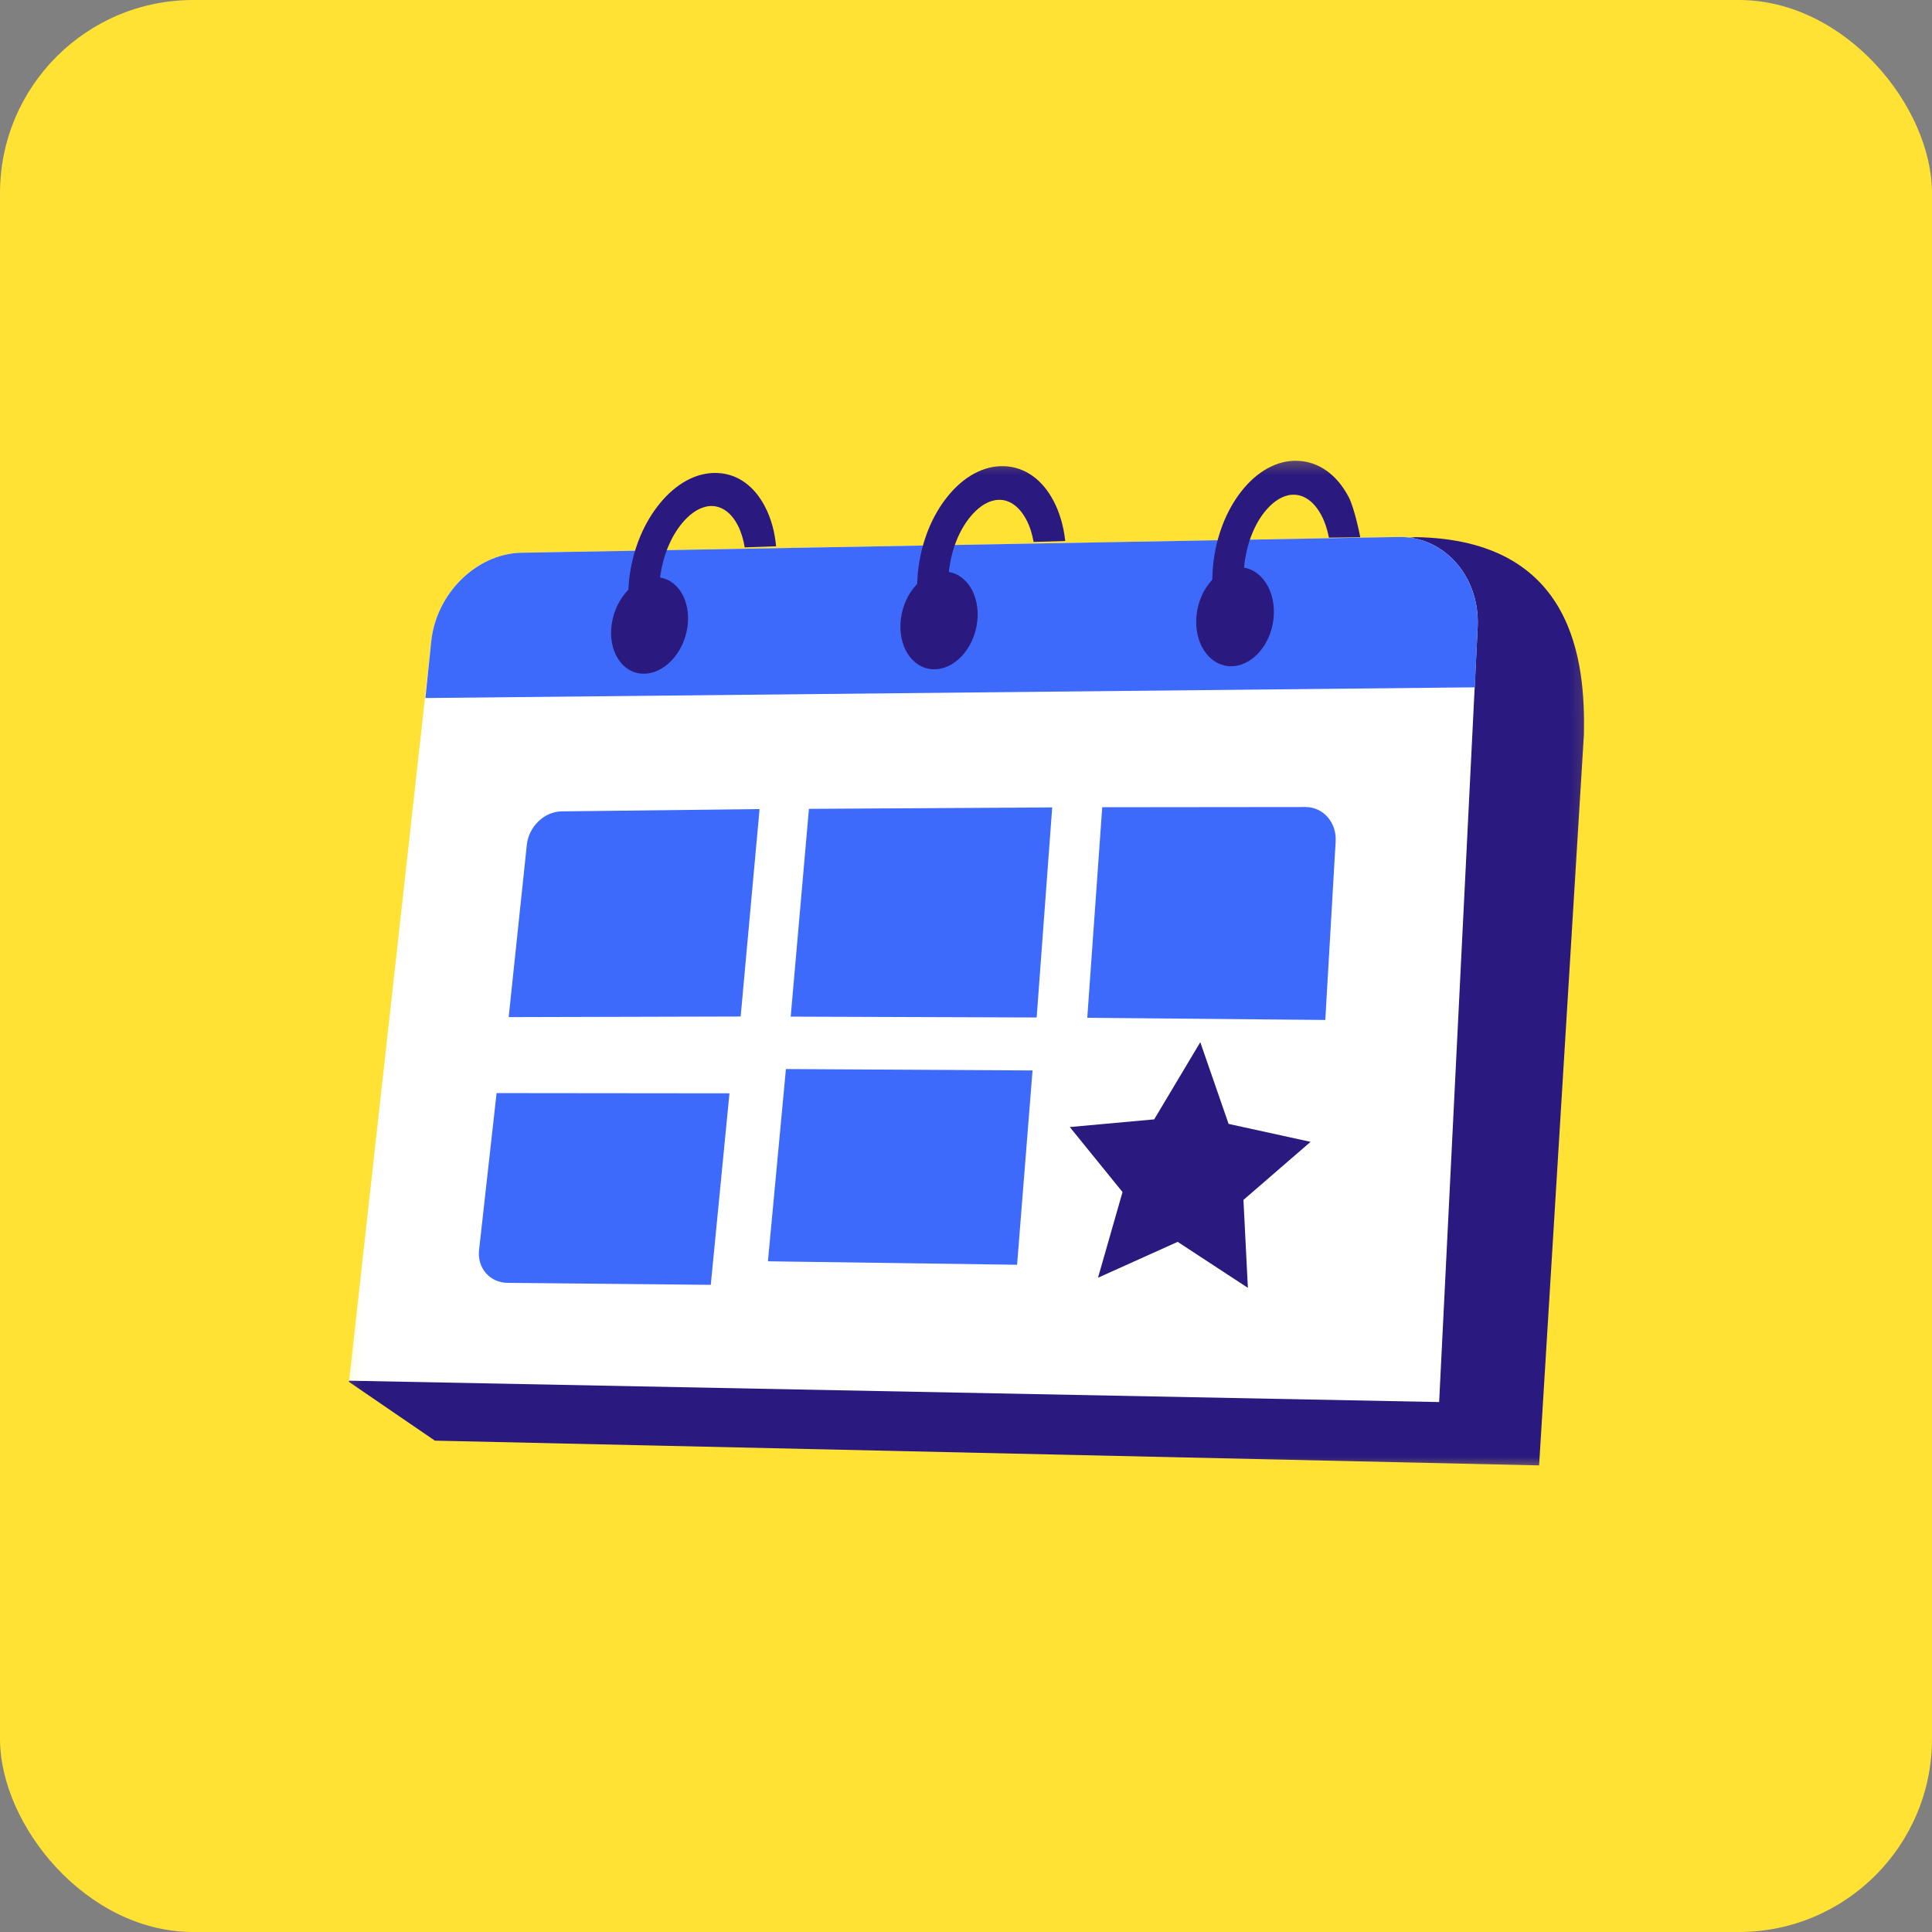
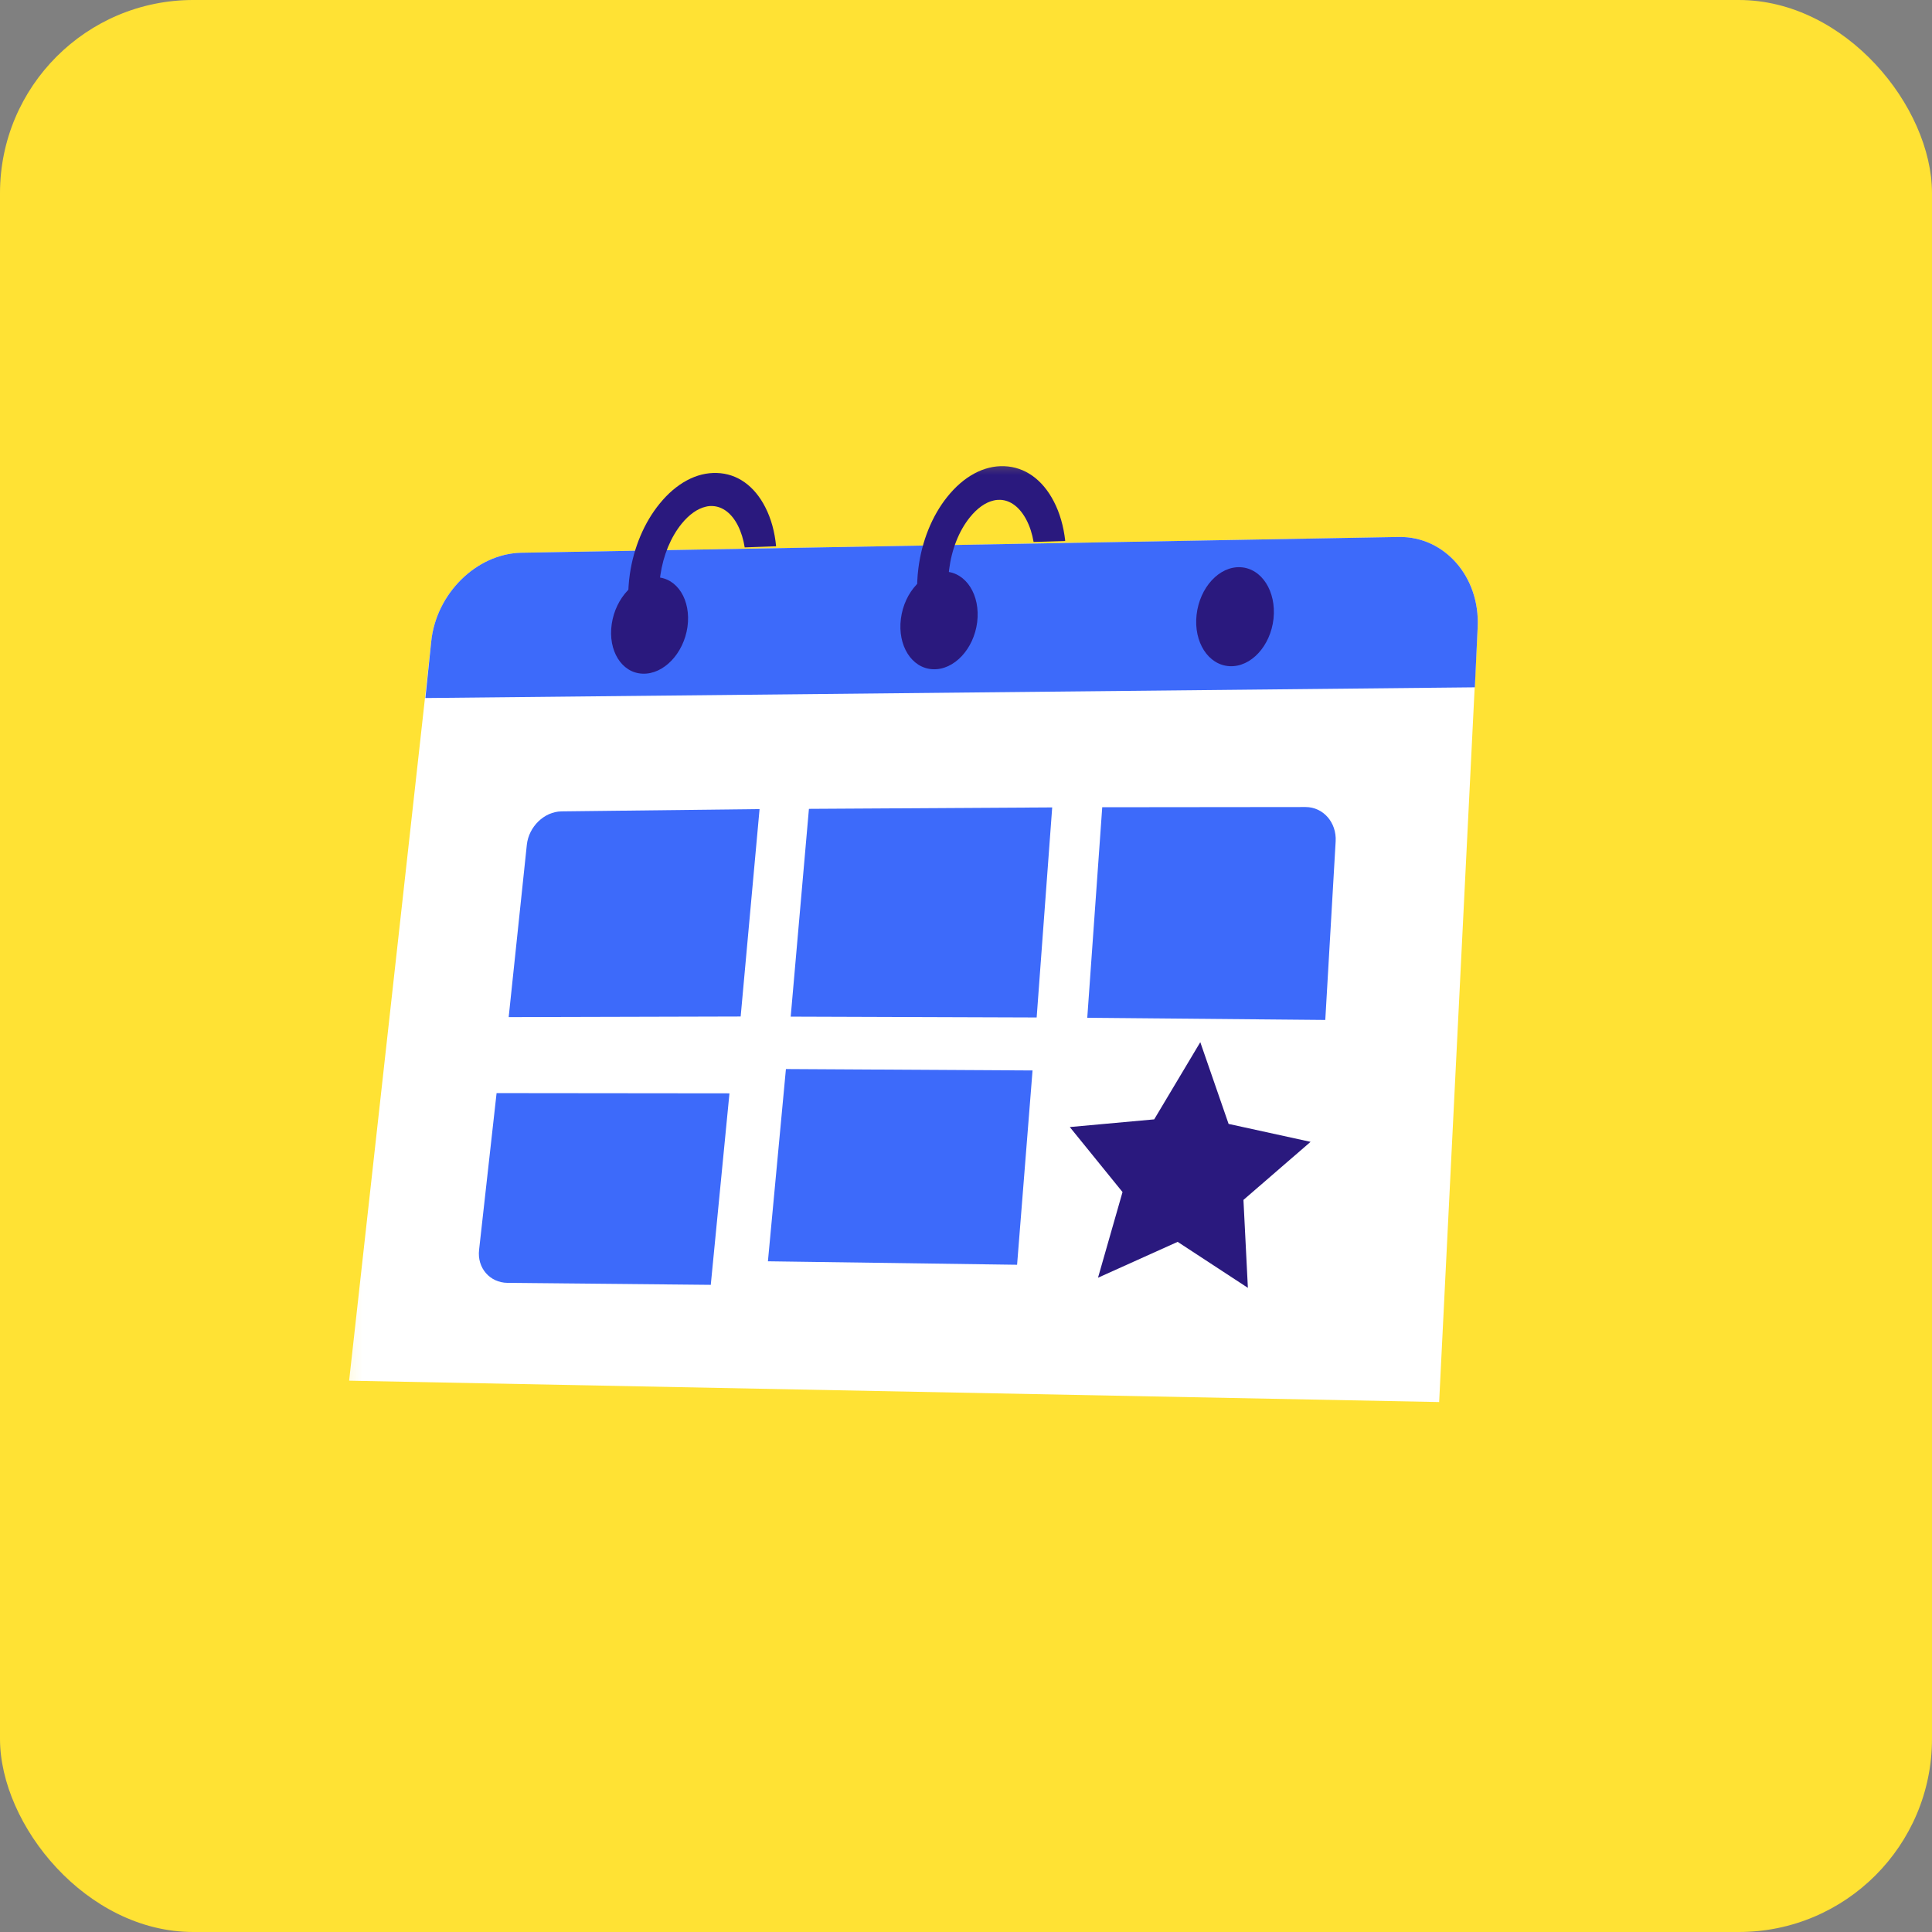
<svg xmlns="http://www.w3.org/2000/svg" width="120" height="120" viewBox="0 0 120 120" fill="none">
  <rect x="0" y="0" width="120" height="120" fill="#808080" stroke="none" />
  <rect width="120" height="120" rx="12" fill="#FFE234" />
  <mask id="mask0_2361_14118" style="mask-type:alpha" maskUnits="userSpaceOnUse" x="21" y="28" width="78" height="64">
    <rect x="21.076" y="28.309" width="77.77" height="63.217" transform="rotate(-0.07 21.076 28.309)" fill="#D9D9D9" />
  </mask>
  <g mask="url(#mask0_2361_14118)">
-     <path d="M27.011 89.481L95.597 91.019L98.38 45.605C98.467 41.186 97.83 33.49 87.876 33.362L33.744 40.612L21.671 85.828L27.011 89.481Z" fill="#2A197E" />
    <path d="M21.685 85.757L89.388 87.084L91.782 38.925C91.918 35.827 89.735 33.329 86.913 33.353L32.344 34.333C29.582 34.411 27.097 36.874 26.788 39.827L21.685 85.757Z" fill="white" />
    <path d="M26.423 43.356L91.606 42.691L91.782 38.925C91.918 35.826 89.735 33.328 86.913 33.352L32.344 34.333C29.582 34.41 27.097 36.873 26.787 39.827L26.422 43.351L26.423 43.356Z" fill="#3D6AFA" />
    <path d="M31.595 63.177L32.722 52.477C32.84 51.345 33.806 50.409 34.878 50.396L47.178 50.253L46.004 63.137L31.6 63.175L31.595 63.177Z" fill="#3D6AFA" />
    <path d="M48.815 66.4L47.697 78.341L63.173 78.557L64.133 66.488L48.815 66.4Z" fill="#3D6AFA" />
    <path d="M44.142 79.804L31.523 79.681C30.424 79.67 29.626 78.753 29.757 77.629L30.844 67.894L45.308 67.909L44.146 79.819L44.143 79.809L44.142 79.804Z" fill="#3D6AFA" />
    <path d="M50.244 50.241L49.112 63.145L64.389 63.197L65.354 50.15L50.249 50.239L50.244 50.241Z" fill="#3D6AFA" />
    <path d="M68.458 50.139L81.095 50.126C82.187 50.129 83.026 51.082 82.96 52.258L82.316 63.351L67.532 63.217L68.462 50.133L68.464 50.142L68.458 50.139Z" fill="#3D6AFA" />
    <path d="M68.194 79.364L73.146 77.134L77.508 79.99L77.233 74.529L81.402 70.922L76.31 69.808L74.552 64.732L71.689 69.526L66.447 70.003L69.722 74.041L68.199 79.363L68.194 79.364Z" fill="#2A197E" />
    <path d="M79.101 38.428C78.915 40.127 77.695 41.448 76.371 41.378C75.047 41.307 74.131 39.88 74.322 38.185C74.514 36.489 75.728 35.165 77.046 35.231C78.364 35.297 79.281 36.729 79.101 38.428Z" fill="#2A197E" />
-     <path d="M84.488 33.37C84.488 33.37 84.146 31.578 83.758 30.852C83.028 29.472 81.915 28.683 80.631 28.623C79.351 28.563 78.091 29.248 77.085 30.541C76.157 31.73 75.544 33.317 75.358 35.012C75.114 37.23 75.624 39.189 76.636 40.435L78.068 38.872C77.444 38.022 77.118 36.624 77.285 35.103C77.423 33.84 77.86 32.68 78.517 31.832C78.974 31.25 79.485 30.885 80.001 30.766C80.139 30.731 80.278 30.722 80.417 30.729C81.065 30.76 81.65 31.21 82.069 31.997C82.288 32.408 82.444 32.878 82.542 33.394L84.493 33.369L84.488 33.37Z" fill="#2A197E" />
    <path d="M60.695 38.643C60.484 40.323 59.25 41.631 57.938 41.568C56.627 41.505 55.743 40.102 55.956 38.432C56.169 36.757 57.401 35.444 58.707 35.503C60.011 35.557 60.901 36.964 60.695 38.643Z" fill="#2A197E" />
    <path d="M66.129 33.6L66.163 33.591C66.063 32.693 65.825 31.855 65.45 31.137C64.745 29.777 63.652 29.003 62.381 28.957C61.109 28.905 59.849 29.59 58.829 30.87C57.887 32.047 57.255 33.618 57.043 35.293C56.765 37.478 57.242 39.414 58.222 40.636L59.668 39.086C59.063 38.247 58.764 36.874 58.952 35.373C59.11 34.126 59.56 32.979 60.231 32.144C60.694 31.565 61.21 31.199 61.722 31.085C61.86 31.051 61.999 31.042 62.131 31.045C62.773 31.072 63.347 31.515 63.752 32.289C63.964 32.692 64.113 33.158 64.198 33.662L66.13 33.605L66.129 33.6Z" fill="#2A197E" />
    <path d="M42.7 38.941C42.461 40.597 41.215 41.897 39.91 41.843C38.612 41.793 37.755 40.414 37.995 38.764C38.235 37.113 39.48 35.808 40.777 35.853C42.074 35.898 42.932 37.282 42.7 38.941Z" fill="#2A197E" />
-     <path d="M48.174 33.936L48.204 33.928C48.122 33.041 47.898 32.216 47.536 31.51C46.858 30.175 45.791 29.416 44.527 29.377C43.267 29.333 42.001 30.014 40.968 31.288C40.014 32.457 39.361 34.007 39.121 35.657C38.81 37.814 39.25 39.723 40.202 40.92L41.667 39.386C41.082 38.563 40.804 37.211 41.017 35.725C41.195 34.494 41.664 33.358 42.341 32.526C42.81 31.951 43.327 31.59 43.838 31.472C43.976 31.437 44.114 31.423 44.247 31.431C44.883 31.455 45.448 31.884 45.834 32.647C46.034 33.043 46.177 33.505 46.254 34L48.173 33.931L48.174 33.936Z" fill="#2A197E" />
+     <path d="M48.174 33.936L48.204 33.928C48.122 33.041 47.898 32.216 47.536 31.51C46.858 30.175 45.791 29.416 44.527 29.377C43.267 29.333 42.001 30.014 40.968 31.288C40.014 32.457 39.361 34.007 39.121 35.657C38.81 37.814 39.25 39.723 40.202 40.92L41.667 39.386C41.082 38.563 40.804 37.211 41.017 35.725C41.195 34.494 41.664 33.358 42.341 32.526C42.81 31.951 43.327 31.59 43.838 31.472C43.976 31.437 44.114 31.423 44.247 31.431C44.883 31.455 45.448 31.884 45.834 32.647C46.034 33.043 46.177 33.505 46.254 34L48.173 33.931Z" fill="#2A197E" />
  </g>
</svg>